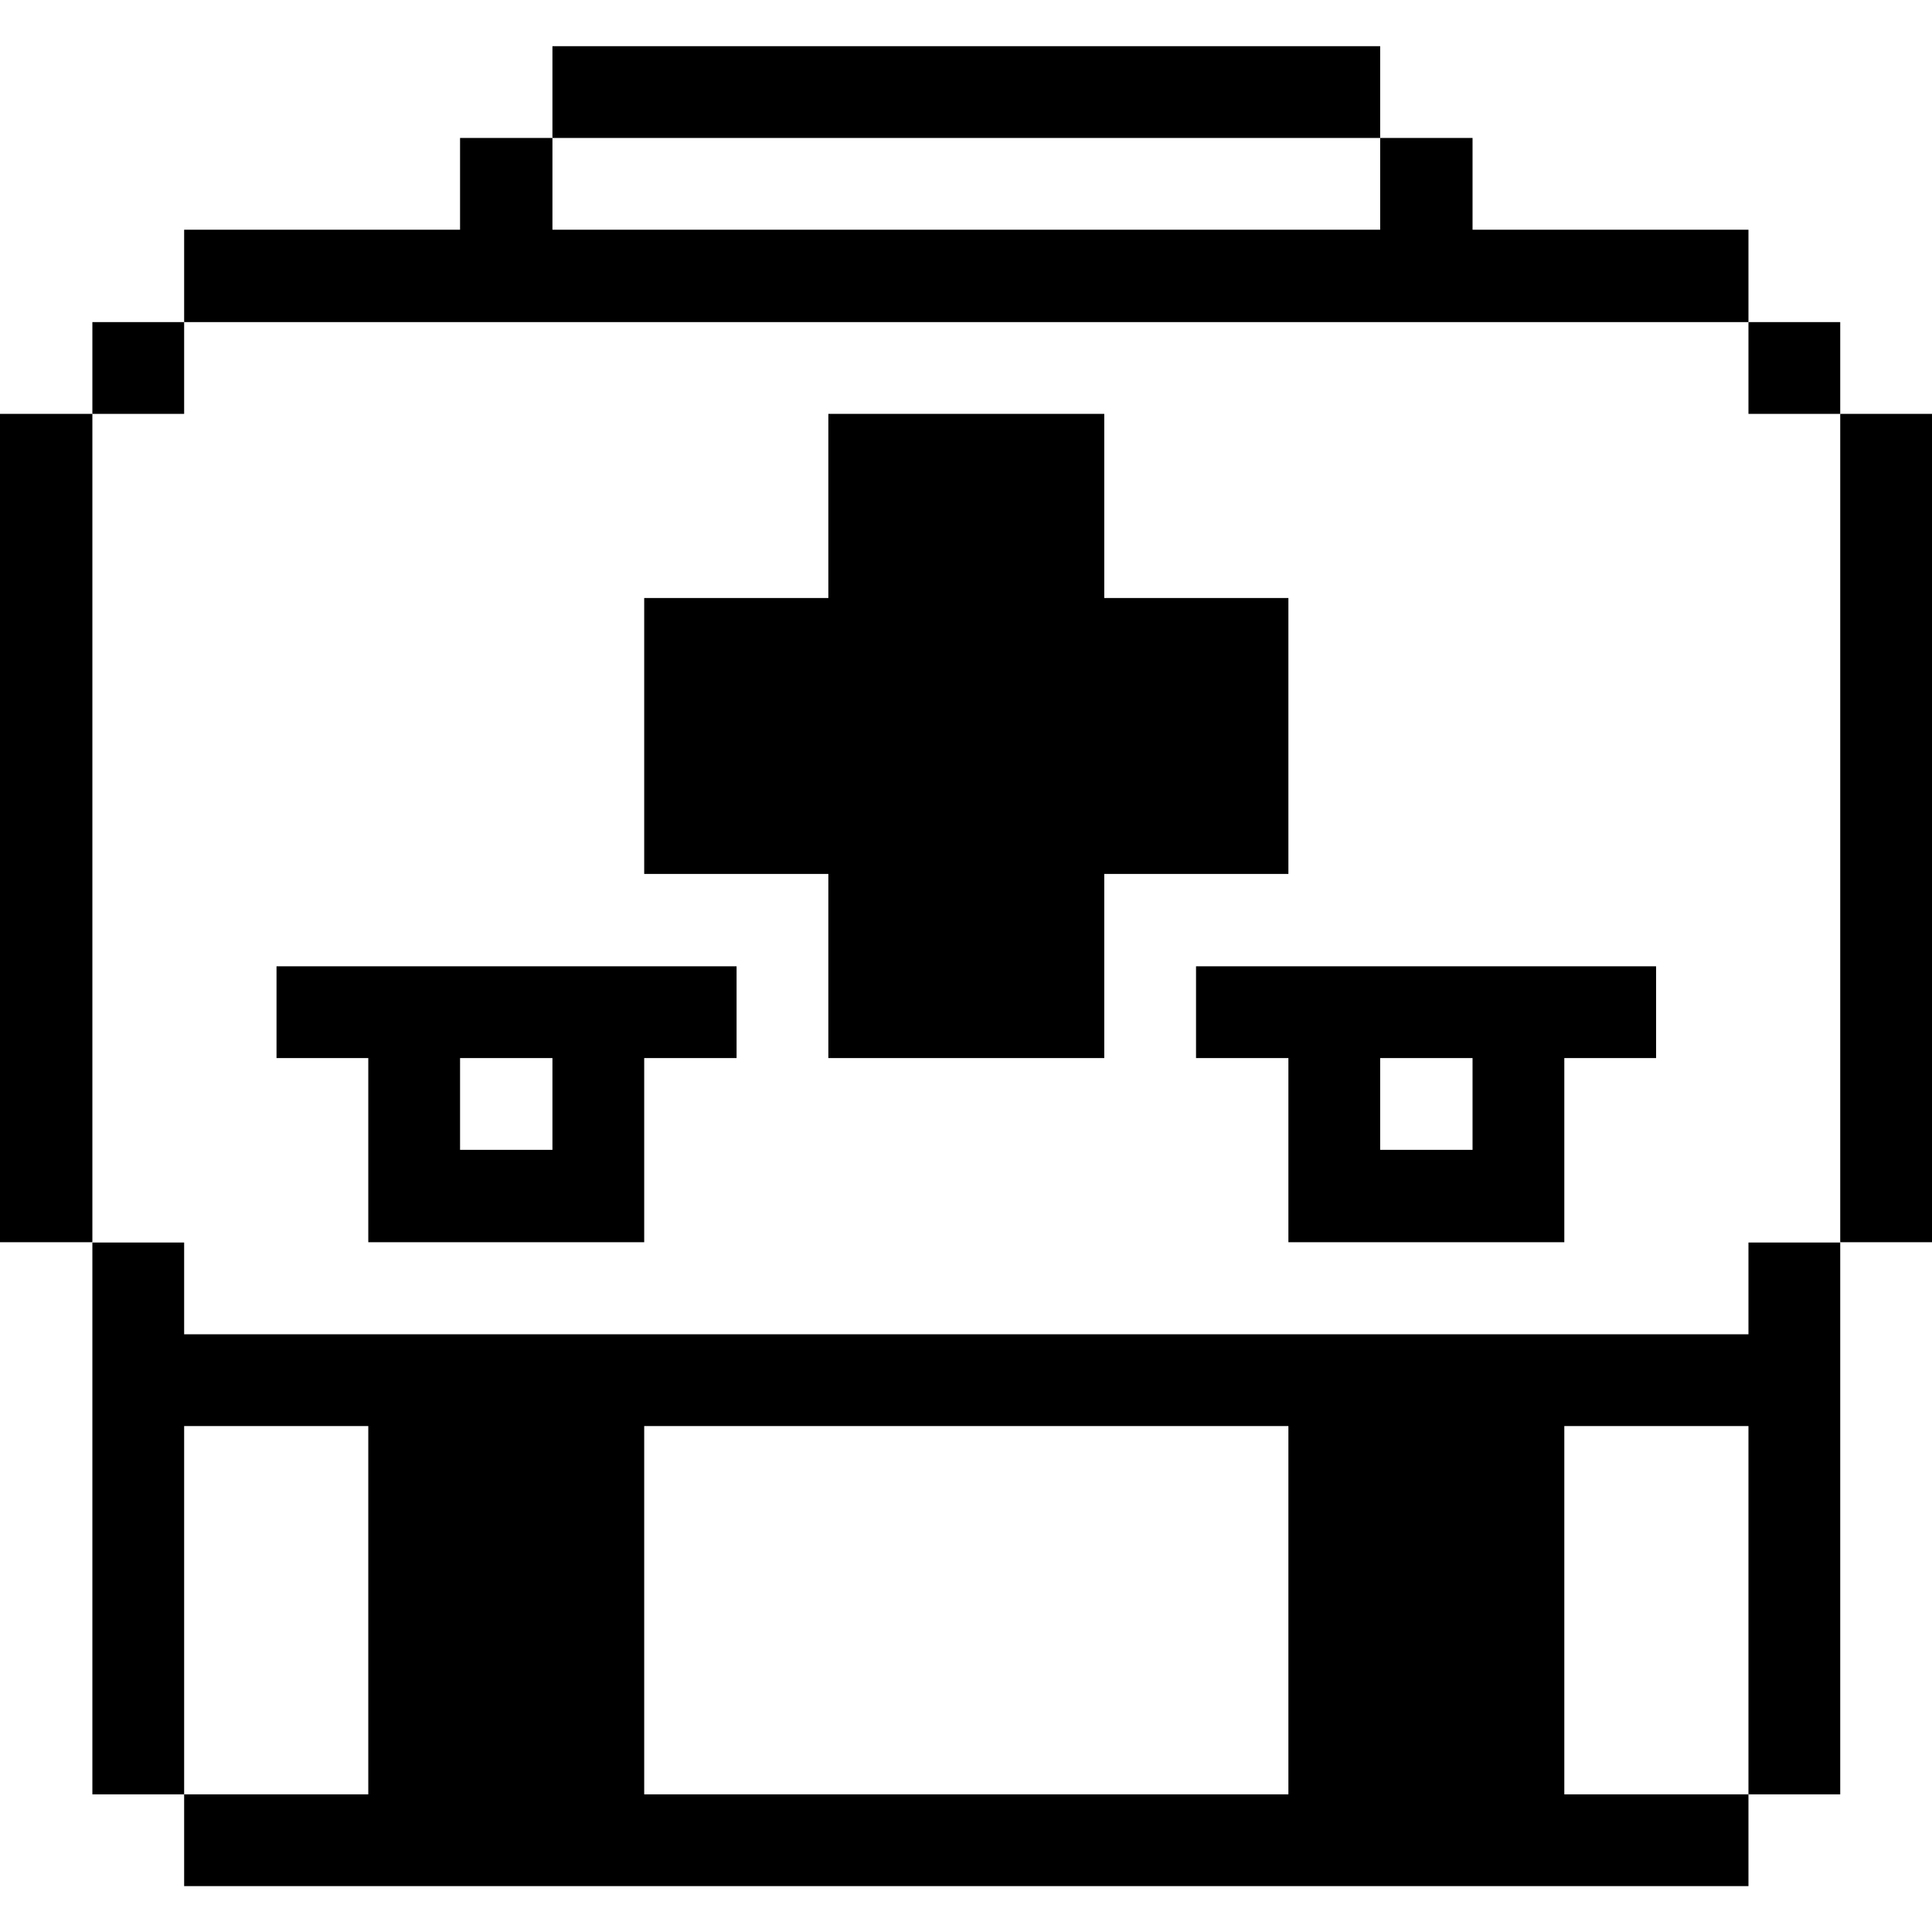
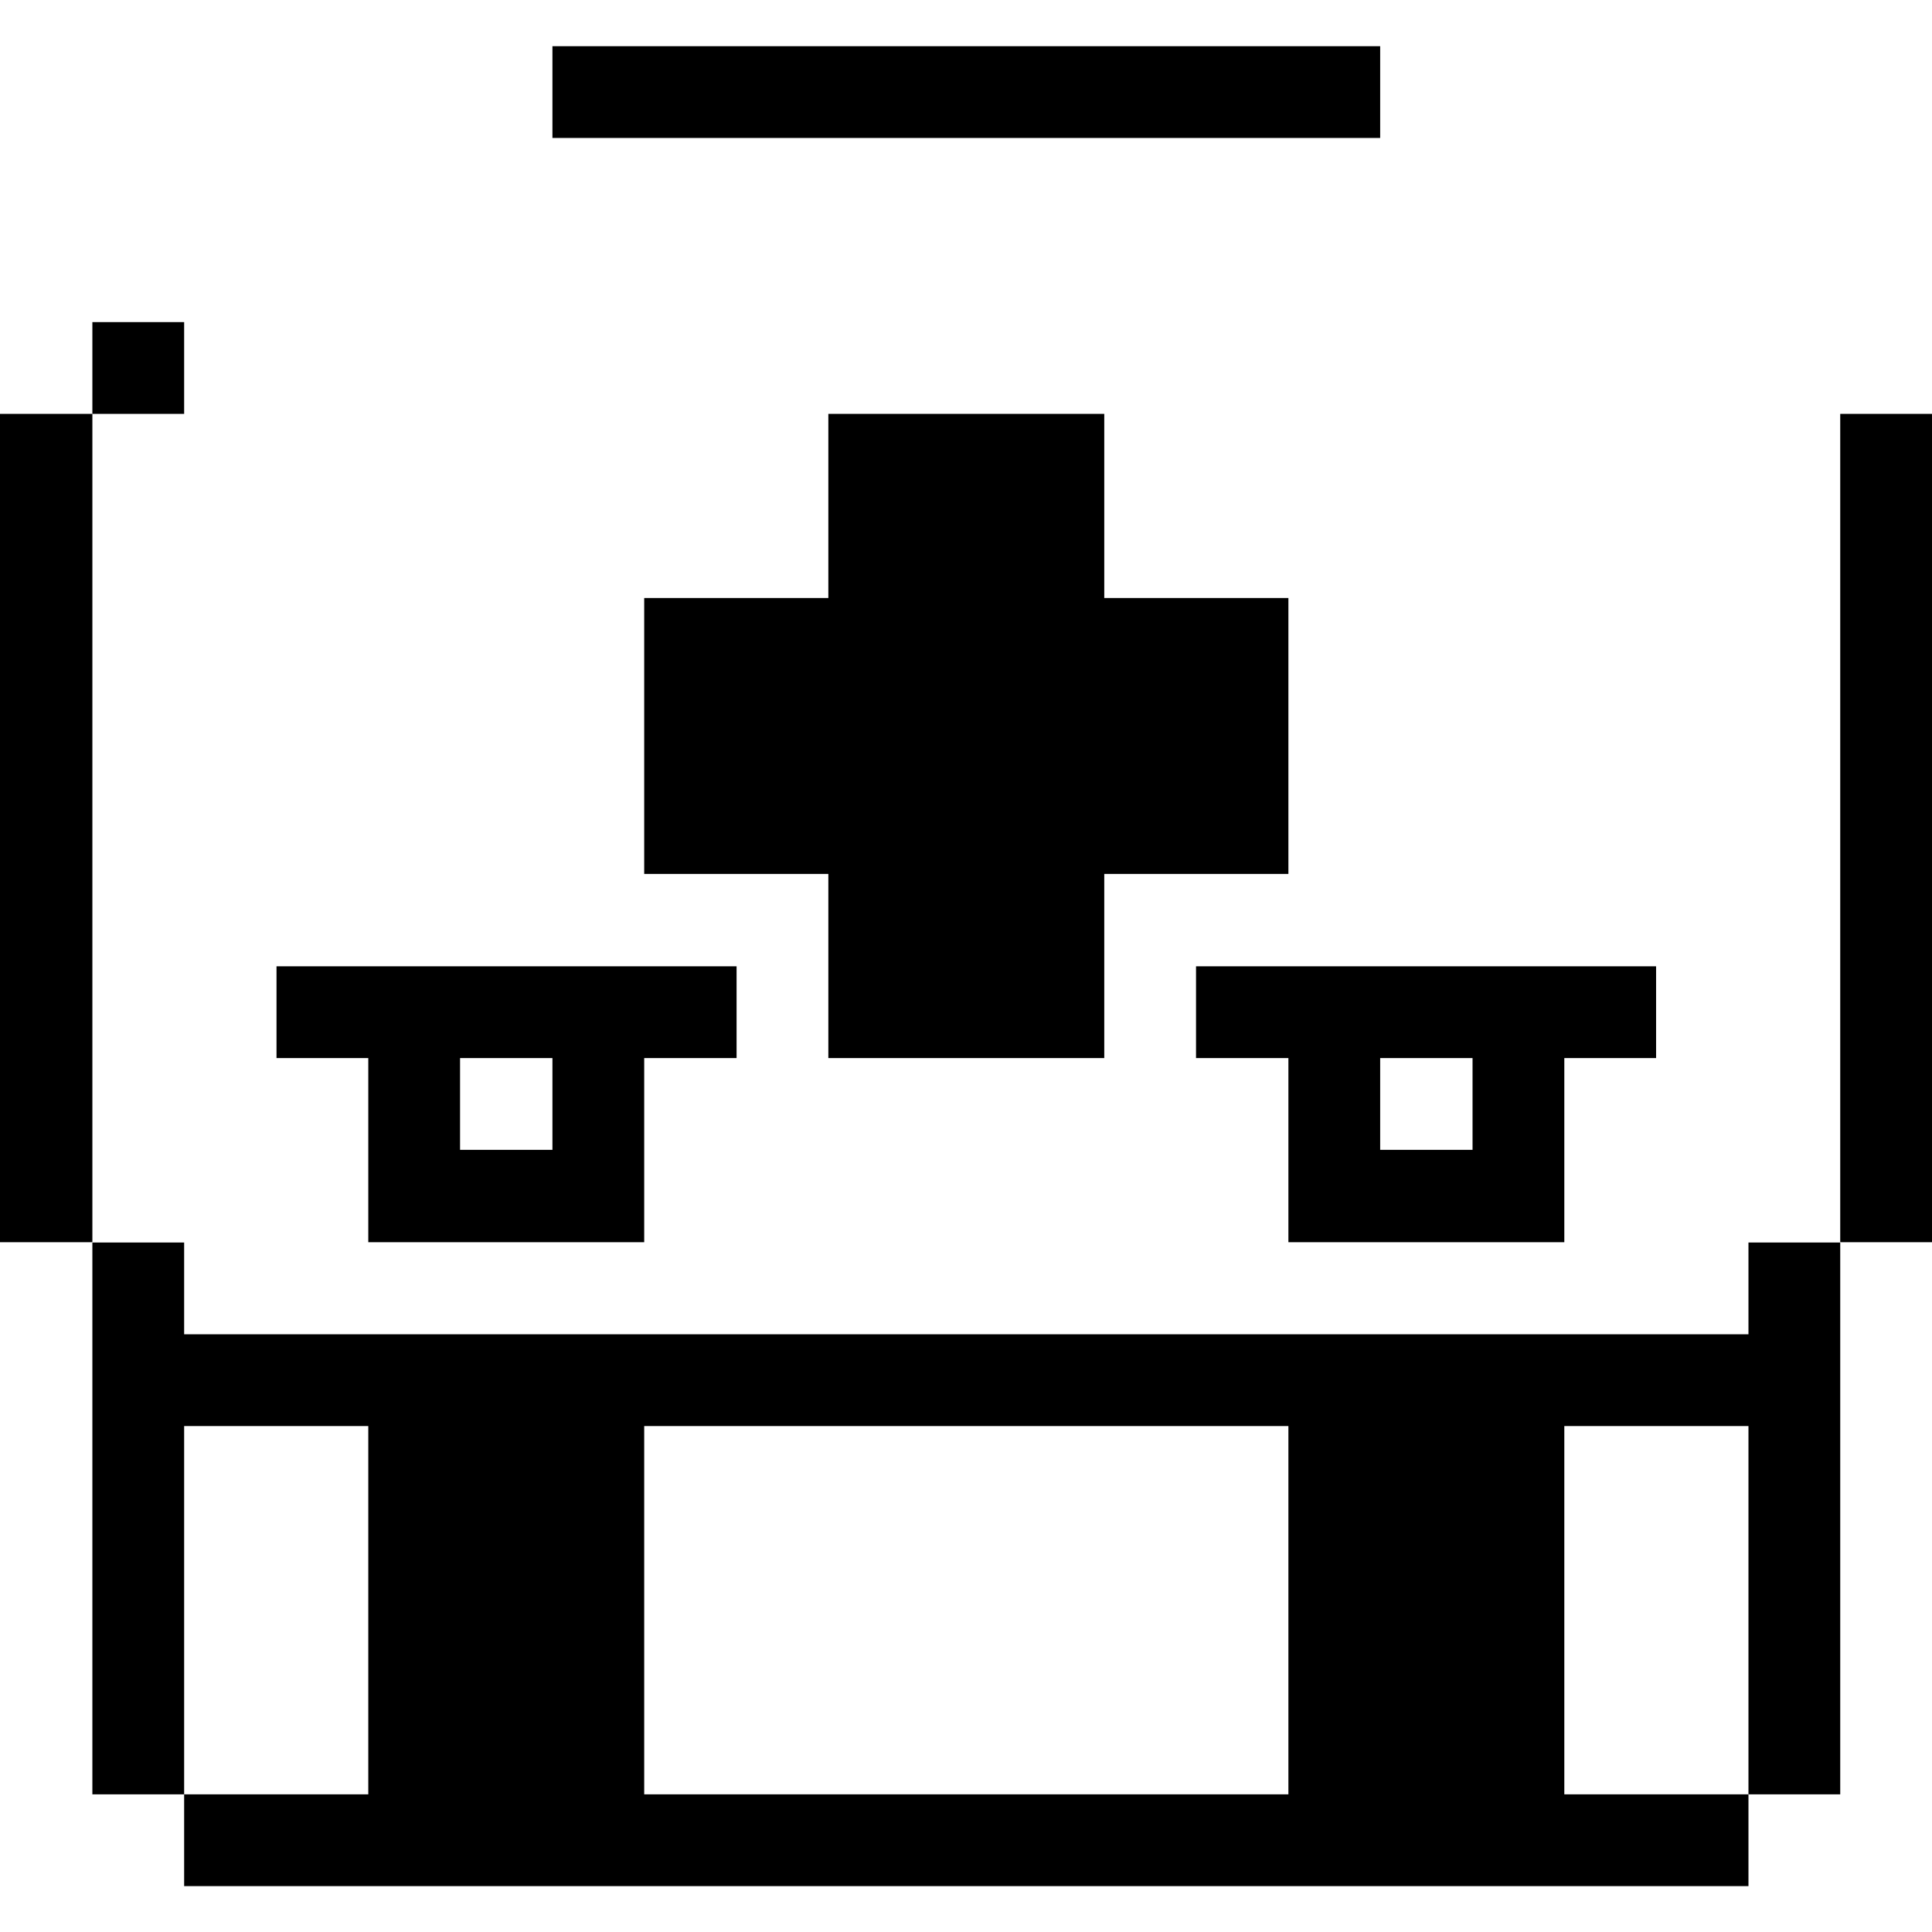
<svg xmlns="http://www.w3.org/2000/svg" viewBox="0 0 32 32" id="Health-Drug-Medicine-Bag-Aid-2--Streamline-Pixel">
  <desc>
    Health Drug Medicine Bag Aid 2 Streamline Icon: https://streamlinehq.com
  </desc>
  <title>health-drug-medicine-bag-aid-2</title>
  <g>
    <path d="M30.48 6.855H32v13.72h-1.52Z" fill="#000000" stroke-width="1" />
    <path d="M28.96 22.1H3.05v-1.52H1.53v9.14h1.52v-6.1H6.1v6.1H3.05v1.52h25.91v-1.52h-3.05v-6.1h3.05v6.1h1.52v-9.14h-1.52Zm-7.62 7.62H10.67v-6.1h10.67Z" fill="#000000" stroke-width="1" />
-     <path d="M28.96 5.335h1.52v1.52h-1.52Z" fill="#000000" stroke-width="1" />
    <path d="M19.81 16.005v1.52h1.53v3.05h4.57v-3.05h1.52v-1.52Zm4.58 3.04h-1.53v-1.52h1.53Z" fill="#000000" stroke-width="1" />
    <path d="m21.34 9.905 -3.05 0 0 -3.05 -4.57 0 0 3.05 -3.05 0 0 4.57 3.05 0 0 3.05 4.57 0 0 -3.05 3.05 0 0 -4.57z" fill="#000000" stroke-width="1" />
    <path d="M9.15 0.765h13.71v1.52H9.15Z" fill="#000000" stroke-width="1" />
    <path d="M4.58 16.005v1.52H6.1v3.05h4.57v-3.05h1.53v-1.52Zm4.57 3.04H7.62v-1.52h1.53Z" fill="#000000" stroke-width="1" />
-     <path d="m28.96 5.335 0 -1.53 -4.57 0 0 -1.52 -1.53 0 0 1.52 -13.71 0 0 -1.52 -1.53 0 0 1.52 -4.57 0 0 1.53 25.91 0z" fill="#000000" stroke-width="1" />
    <path d="M1.53 5.335h1.52v1.52H1.53Z" fill="#000000" stroke-width="1" />
    <path d="M0 6.855h1.53v13.72H0Z" fill="#000000" stroke-width="1" />
  </g>
</svg>